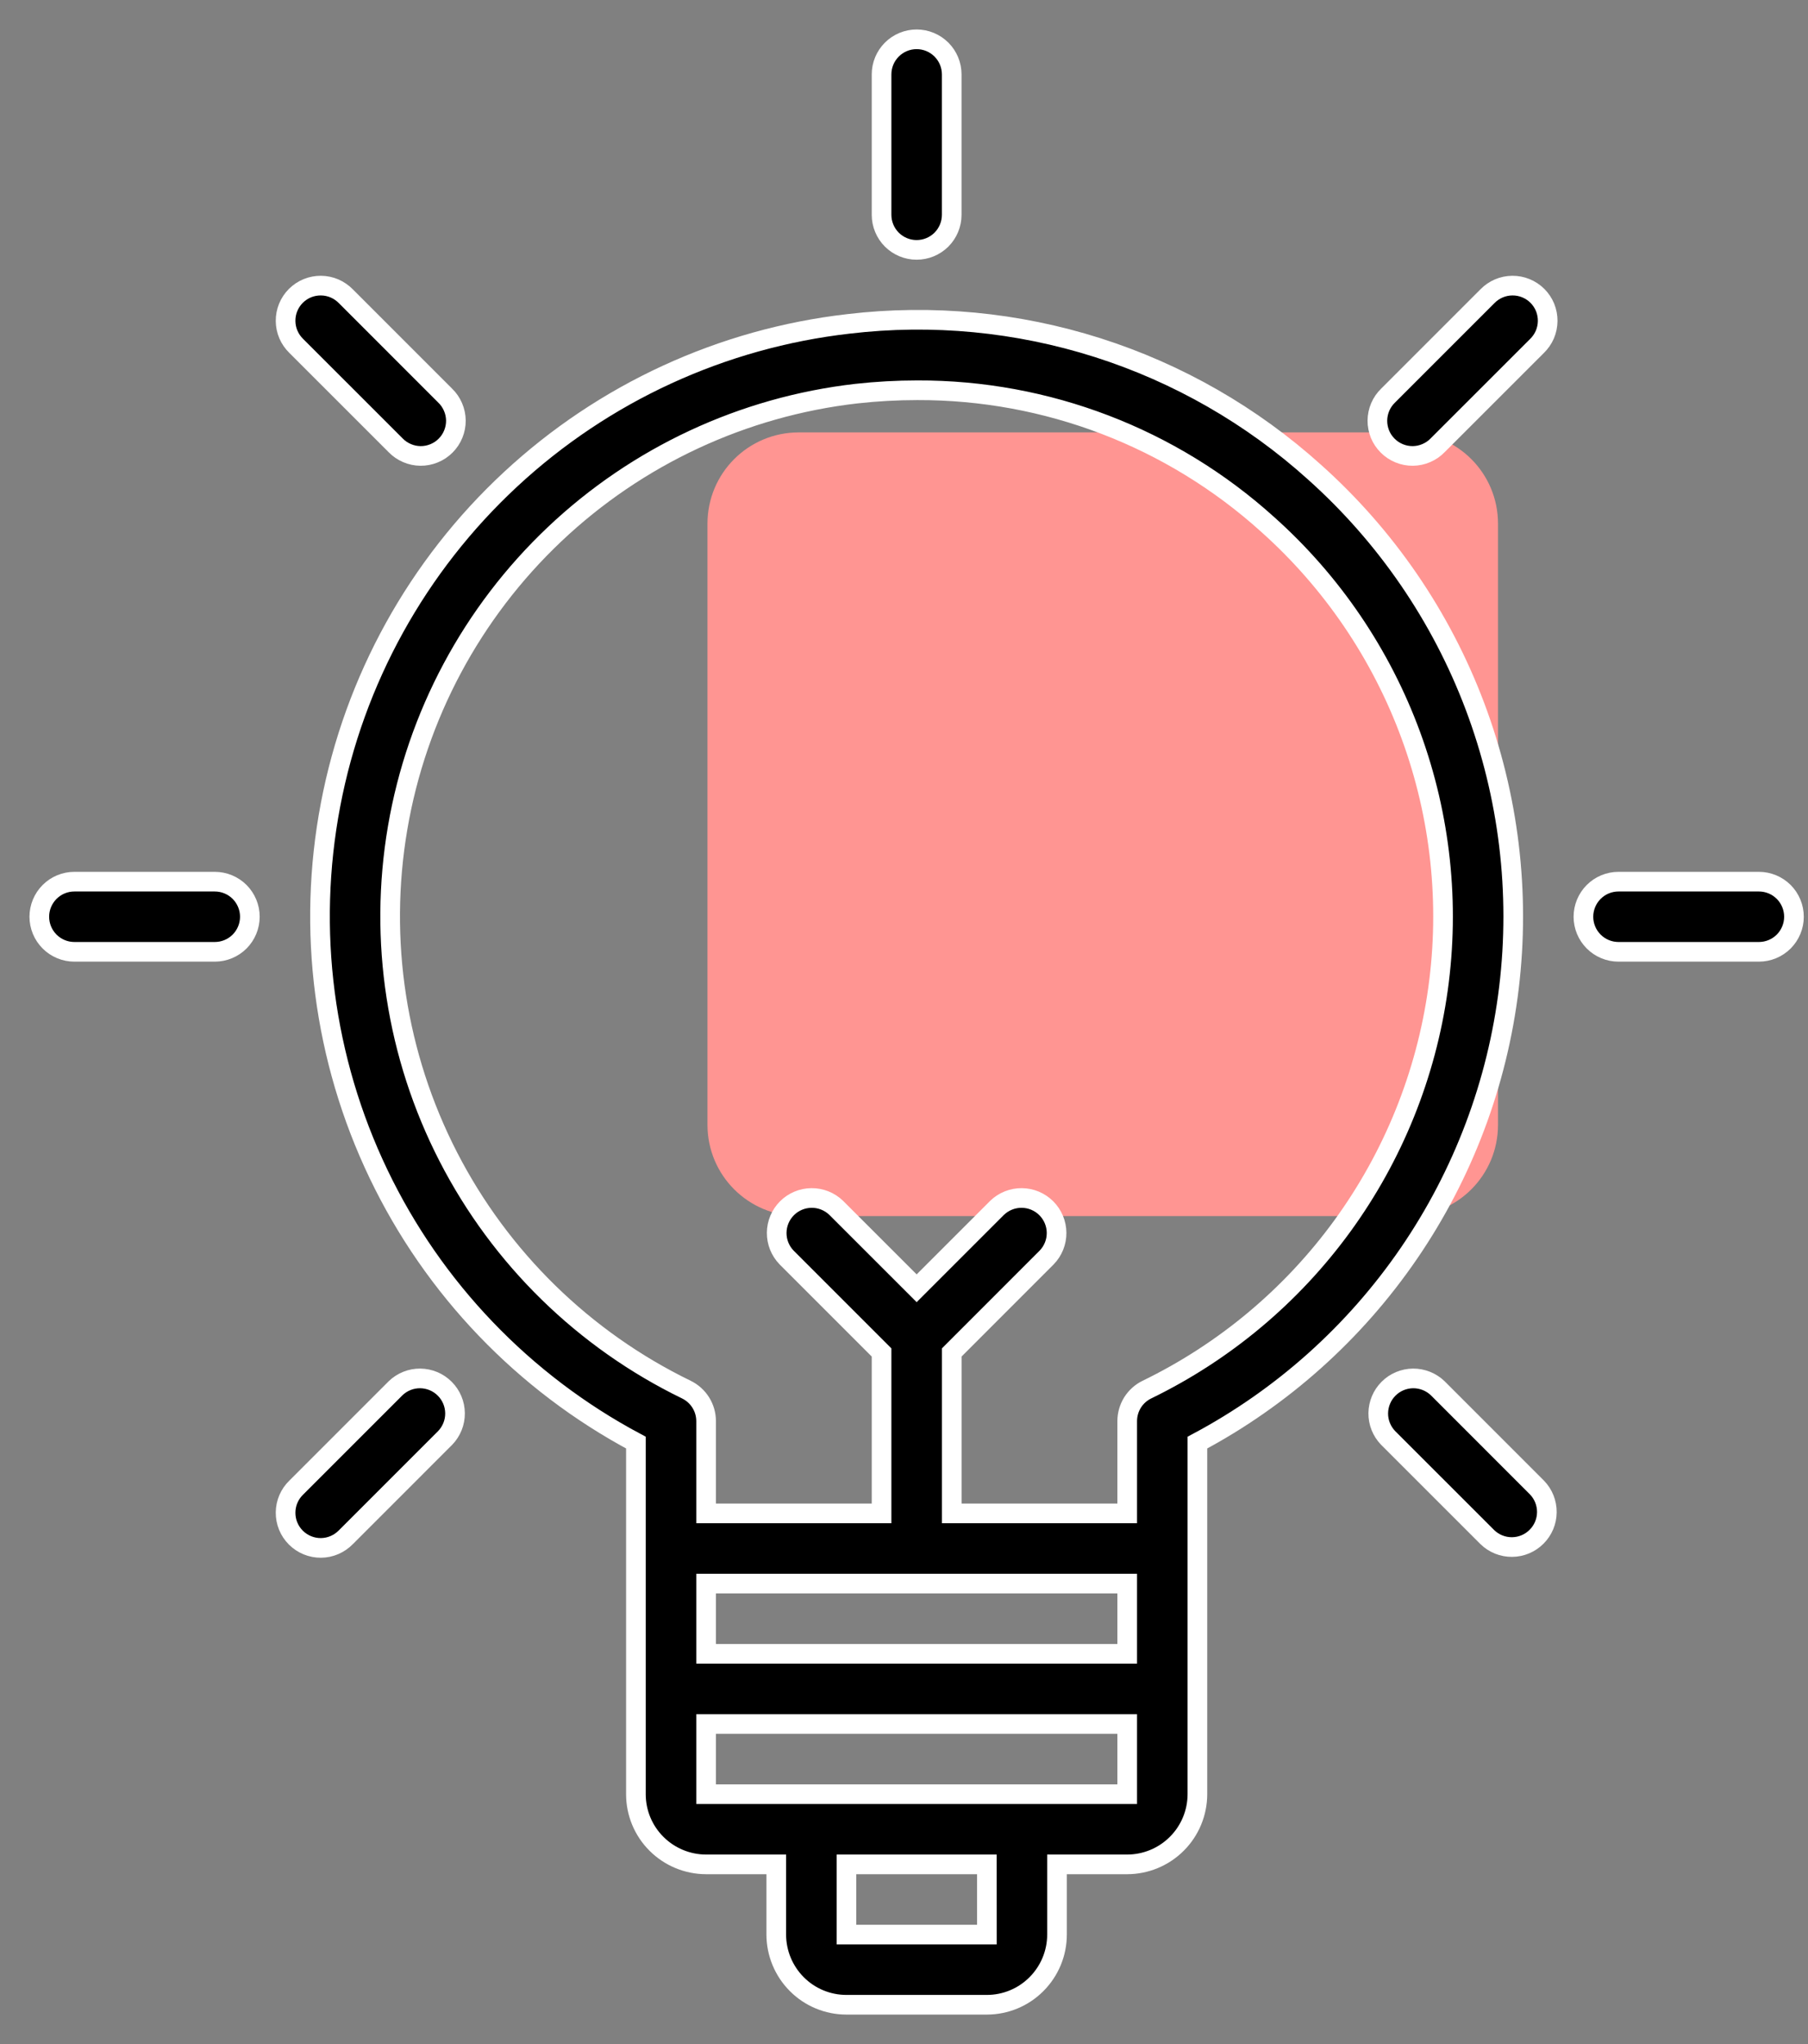
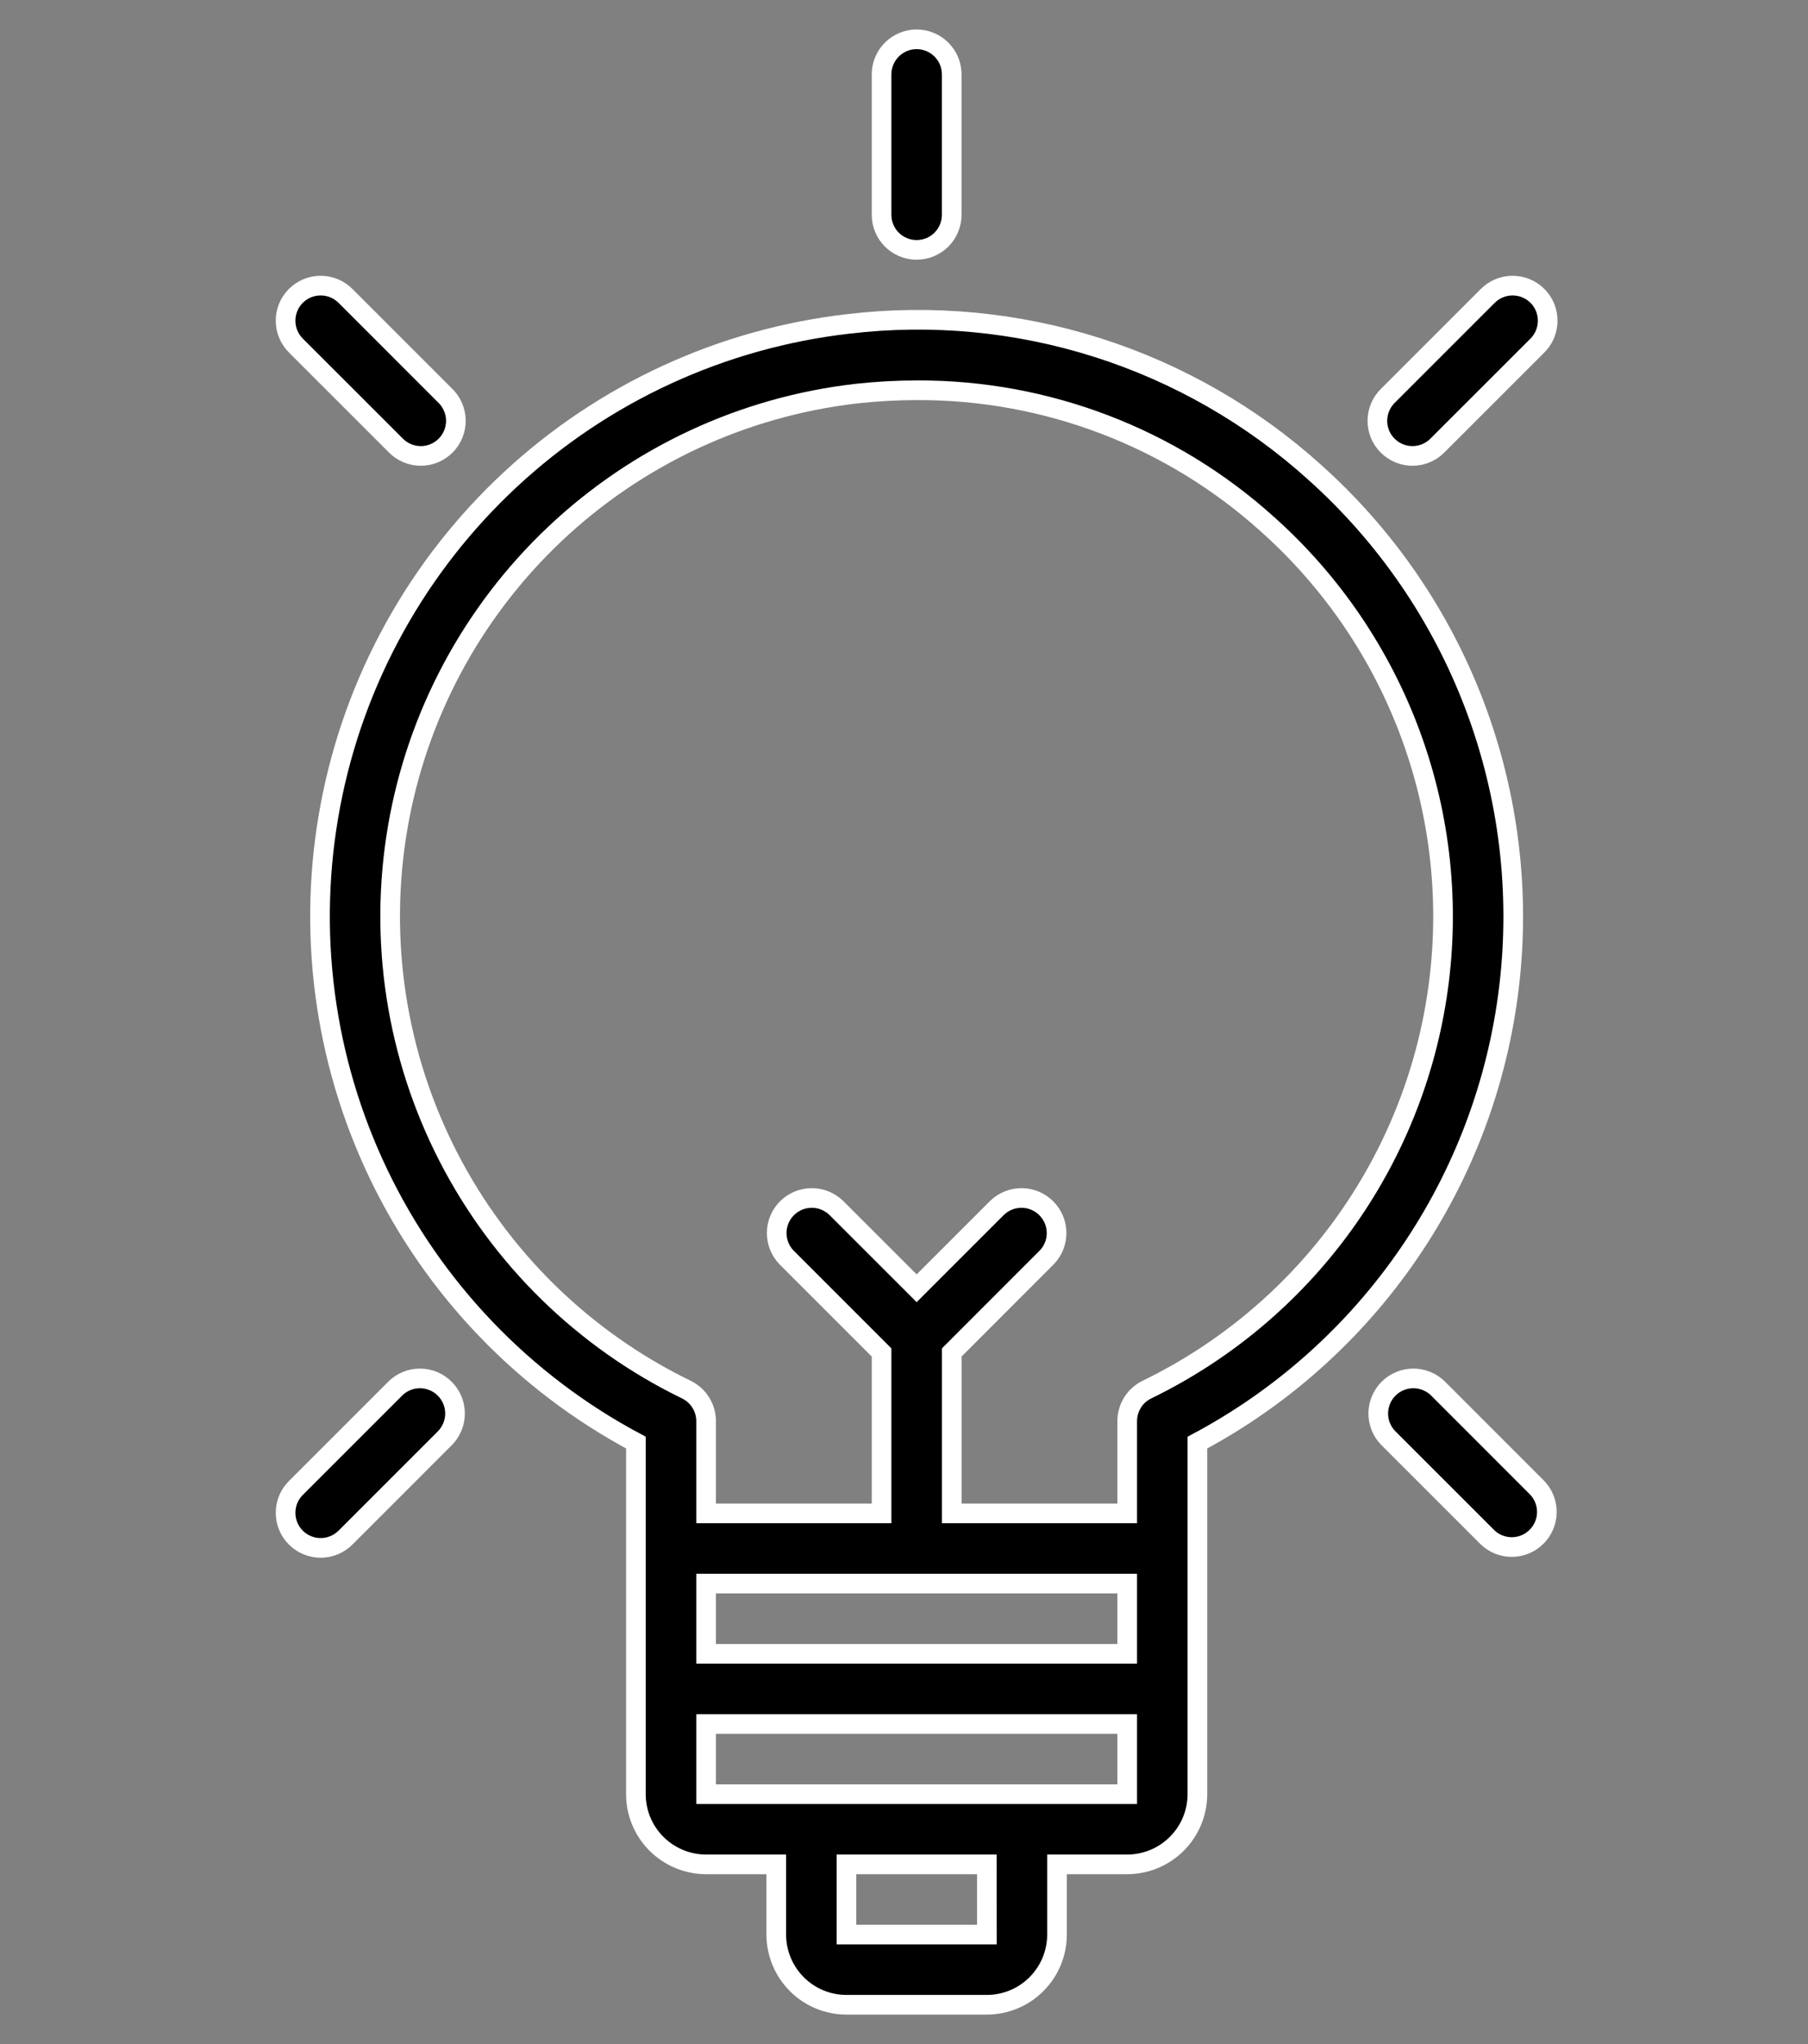
<svg xmlns="http://www.w3.org/2000/svg" width="46" height="52" viewBox="0 0 46 52" fill="none">
  <rect x="0" y="0" width="46" height="52" fill="#808080" stroke="none" />
-   <path d="M20.323 11H35.791C37.076 11 38.113 12.037 38.113 13.323V28.614C38.113 29.899 37.076 30.936 35.791 30.936H20.323C19.038 30.936 18 29.899 18 28.614V13.323C18 12.037 19.038 11 20.323 11Z" fill="#FF9592" />
  <path d="M33.442 12.009C31.849 10.573 29.968 9.494 27.924 8.843C25.879 8.193 23.72 7.987 21.59 8.239C18.375 8.606 15.361 9.992 12.99 12.194C10.618 14.396 9.013 17.298 8.409 20.477C7.804 23.656 8.232 26.945 9.63 29.864C11.028 32.782 13.323 35.177 16.179 36.699V45.643C16.179 46.117 16.367 46.571 16.702 46.905C17.037 47.24 17.491 47.428 17.965 47.429H19.75V49.215C19.751 49.688 19.939 50.142 20.274 50.477C20.608 50.812 21.062 51 21.536 51H25.107C25.581 51 26.035 50.812 26.369 50.477C26.704 50.142 26.893 49.688 26.893 49.215V47.429H28.679C29.152 47.428 29.606 47.24 29.941 46.905C30.276 46.571 30.464 46.117 30.465 45.643V36.699C32.619 35.552 34.465 33.901 35.845 31.886C37.225 29.872 38.099 27.555 38.391 25.131C38.684 22.707 38.386 20.248 37.525 17.964C36.663 15.679 35.262 13.636 33.442 12.009ZM28.679 40.286V42.072H17.965V40.286H28.679ZM25.109 49.215H21.536V47.429H25.108L25.109 49.215ZM26 45.643H17.965V43.858H28.679V45.643H26ZM29.18 35.351C29.03 35.424 28.903 35.538 28.814 35.68C28.726 35.822 28.679 35.986 28.679 36.153V38.5H24.215V34.406L26.631 31.989C26.794 31.82 26.884 31.595 26.882 31.361C26.88 31.127 26.786 30.903 26.62 30.737C26.455 30.572 26.231 30.478 25.997 30.476C25.763 30.474 25.537 30.564 25.369 30.726L23.322 32.773L21.274 30.726C21.106 30.564 20.88 30.474 20.646 30.476C20.412 30.478 20.188 30.572 20.023 30.737C19.857 30.903 19.763 31.127 19.761 31.361C19.759 31.595 19.849 31.82 20.012 31.989L22.429 34.406V38.5H17.965V36.153C17.965 35.986 17.918 35.822 17.829 35.68C17.74 35.538 17.613 35.424 17.463 35.351C14.857 34.085 12.732 32.007 11.407 29.43C10.082 26.853 9.63 23.916 10.117 21.06C10.604 18.204 12.006 15.583 14.11 13.591C16.214 11.599 18.908 10.344 21.787 10.014C22.303 9.957 22.821 9.928 23.34 9.928C26.631 9.918 29.808 11.134 32.251 13.34C33.889 14.803 35.141 16.648 35.897 18.71C36.653 20.772 36.89 22.989 36.586 25.164C36.283 27.339 35.448 29.407 34.157 31.183C32.865 32.96 31.156 34.391 29.18 35.351Z" fill="black" stroke="white" stroke-width="0.5" />
  <path d="M23.321 6.357C23.558 6.357 23.785 6.263 23.953 6.096C24.12 5.928 24.214 5.701 24.214 5.464V1.893C24.214 1.656 24.12 1.429 23.953 1.262C23.785 1.094 23.558 1 23.321 1C23.085 1 22.858 1.094 22.69 1.262C22.523 1.429 22.429 1.656 22.429 1.893V5.464C22.429 5.701 22.523 5.928 22.69 6.096C22.858 6.263 23.085 6.357 23.321 6.357Z" fill="black" stroke="white" stroke-width="0.5" />
  <path d="M10.064 11.326C10.146 11.412 10.245 11.479 10.354 11.526C10.463 11.573 10.58 11.598 10.698 11.599C10.817 11.6 10.934 11.577 11.044 11.532C11.154 11.487 11.254 11.421 11.337 11.337C11.421 11.254 11.487 11.154 11.532 11.044C11.577 10.934 11.6 10.817 11.599 10.698C11.598 10.58 11.573 10.463 11.526 10.354C11.479 10.245 11.412 10.146 11.326 10.064L8.801 7.538C8.718 7.453 8.62 7.385 8.511 7.338C8.402 7.291 8.285 7.267 8.166 7.266C8.048 7.265 7.93 7.287 7.82 7.332C7.711 7.377 7.611 7.443 7.527 7.527C7.443 7.611 7.377 7.711 7.332 7.82C7.287 7.93 7.265 8.048 7.266 8.166C7.267 8.285 7.291 8.402 7.338 8.511C7.385 8.62 7.453 8.718 7.538 8.801L10.064 11.326Z" fill="black" stroke="white" stroke-width="0.5" />
-   <path d="M5.464 22.429H1.893C1.656 22.429 1.429 22.523 1.262 22.69C1.094 22.858 1 23.085 1 23.321C1 23.558 1.094 23.785 1.262 23.953C1.429 24.12 1.656 24.214 1.893 24.214H5.464C5.701 24.214 5.928 24.12 6.096 23.953C6.263 23.785 6.357 23.558 6.357 23.321C6.357 23.085 6.263 22.858 6.096 22.69C5.928 22.523 5.701 22.429 5.464 22.429Z" fill="black" stroke="white" stroke-width="0.5" />
  <path d="M10.064 35.317L7.538 37.843C7.453 37.925 7.385 38.023 7.338 38.132C7.291 38.241 7.267 38.358 7.266 38.477C7.265 38.596 7.287 38.713 7.332 38.823C7.377 38.933 7.443 39.032 7.527 39.116C7.611 39.2 7.711 39.266 7.82 39.311C7.93 39.356 8.048 39.379 8.166 39.378C8.285 39.377 8.402 39.352 8.511 39.305C8.62 39.258 8.718 39.19 8.801 39.105L11.326 36.58C11.489 36.411 11.579 36.186 11.577 35.952C11.575 35.717 11.481 35.493 11.315 35.328C11.15 35.162 10.926 35.069 10.692 35.066C10.458 35.064 10.232 35.154 10.064 35.317Z" fill="black" stroke="white" stroke-width="0.5" />
  <path d="M37.842 7.538L35.316 10.064C35.231 10.146 35.163 10.245 35.116 10.354C35.07 10.463 35.045 10.58 35.044 10.698C35.043 10.817 35.066 10.934 35.11 11.044C35.155 11.154 35.222 11.254 35.306 11.337C35.389 11.421 35.489 11.487 35.599 11.532C35.708 11.577 35.826 11.6 35.945 11.599C36.063 11.598 36.18 11.573 36.289 11.526C36.398 11.479 36.497 11.412 36.579 11.326L39.105 8.801C39.19 8.718 39.258 8.62 39.305 8.511C39.351 8.402 39.376 8.285 39.377 8.166C39.378 8.048 39.355 7.93 39.311 7.82C39.266 7.711 39.2 7.611 39.116 7.527C39.032 7.443 38.932 7.377 38.822 7.332C38.713 7.287 38.595 7.265 38.477 7.266C38.358 7.267 38.241 7.291 38.132 7.338C38.023 7.385 37.924 7.453 37.842 7.538Z" fill="black" stroke="white" stroke-width="0.5" />
  <path d="M36.58 35.317C36.411 35.154 36.186 35.065 35.952 35.066C35.717 35.069 35.493 35.162 35.328 35.328C35.162 35.493 35.069 35.718 35.066 35.952C35.064 36.186 35.154 36.411 35.317 36.58L37.843 39.105C38.011 39.268 38.236 39.358 38.471 39.356C38.705 39.354 38.929 39.26 39.094 39.094C39.26 38.929 39.354 38.705 39.356 38.471C39.358 38.237 39.268 38.011 39.105 37.843L36.58 35.317Z" fill="black" stroke="white" stroke-width="0.5" />
-   <path d="M44.75 22.429H41.179C40.942 22.429 40.715 22.523 40.548 22.69C40.38 22.858 40.286 23.085 40.286 23.322C40.286 23.558 40.38 23.785 40.548 23.953C40.715 24.12 40.942 24.214 41.179 24.214H44.75C44.987 24.214 45.214 24.12 45.382 23.953C45.549 23.785 45.643 23.558 45.643 23.322C45.643 23.085 45.549 22.858 45.382 22.69C45.214 22.523 44.987 22.429 44.75 22.429Z" fill="black" stroke="white" stroke-width="0.5" />
</svg>